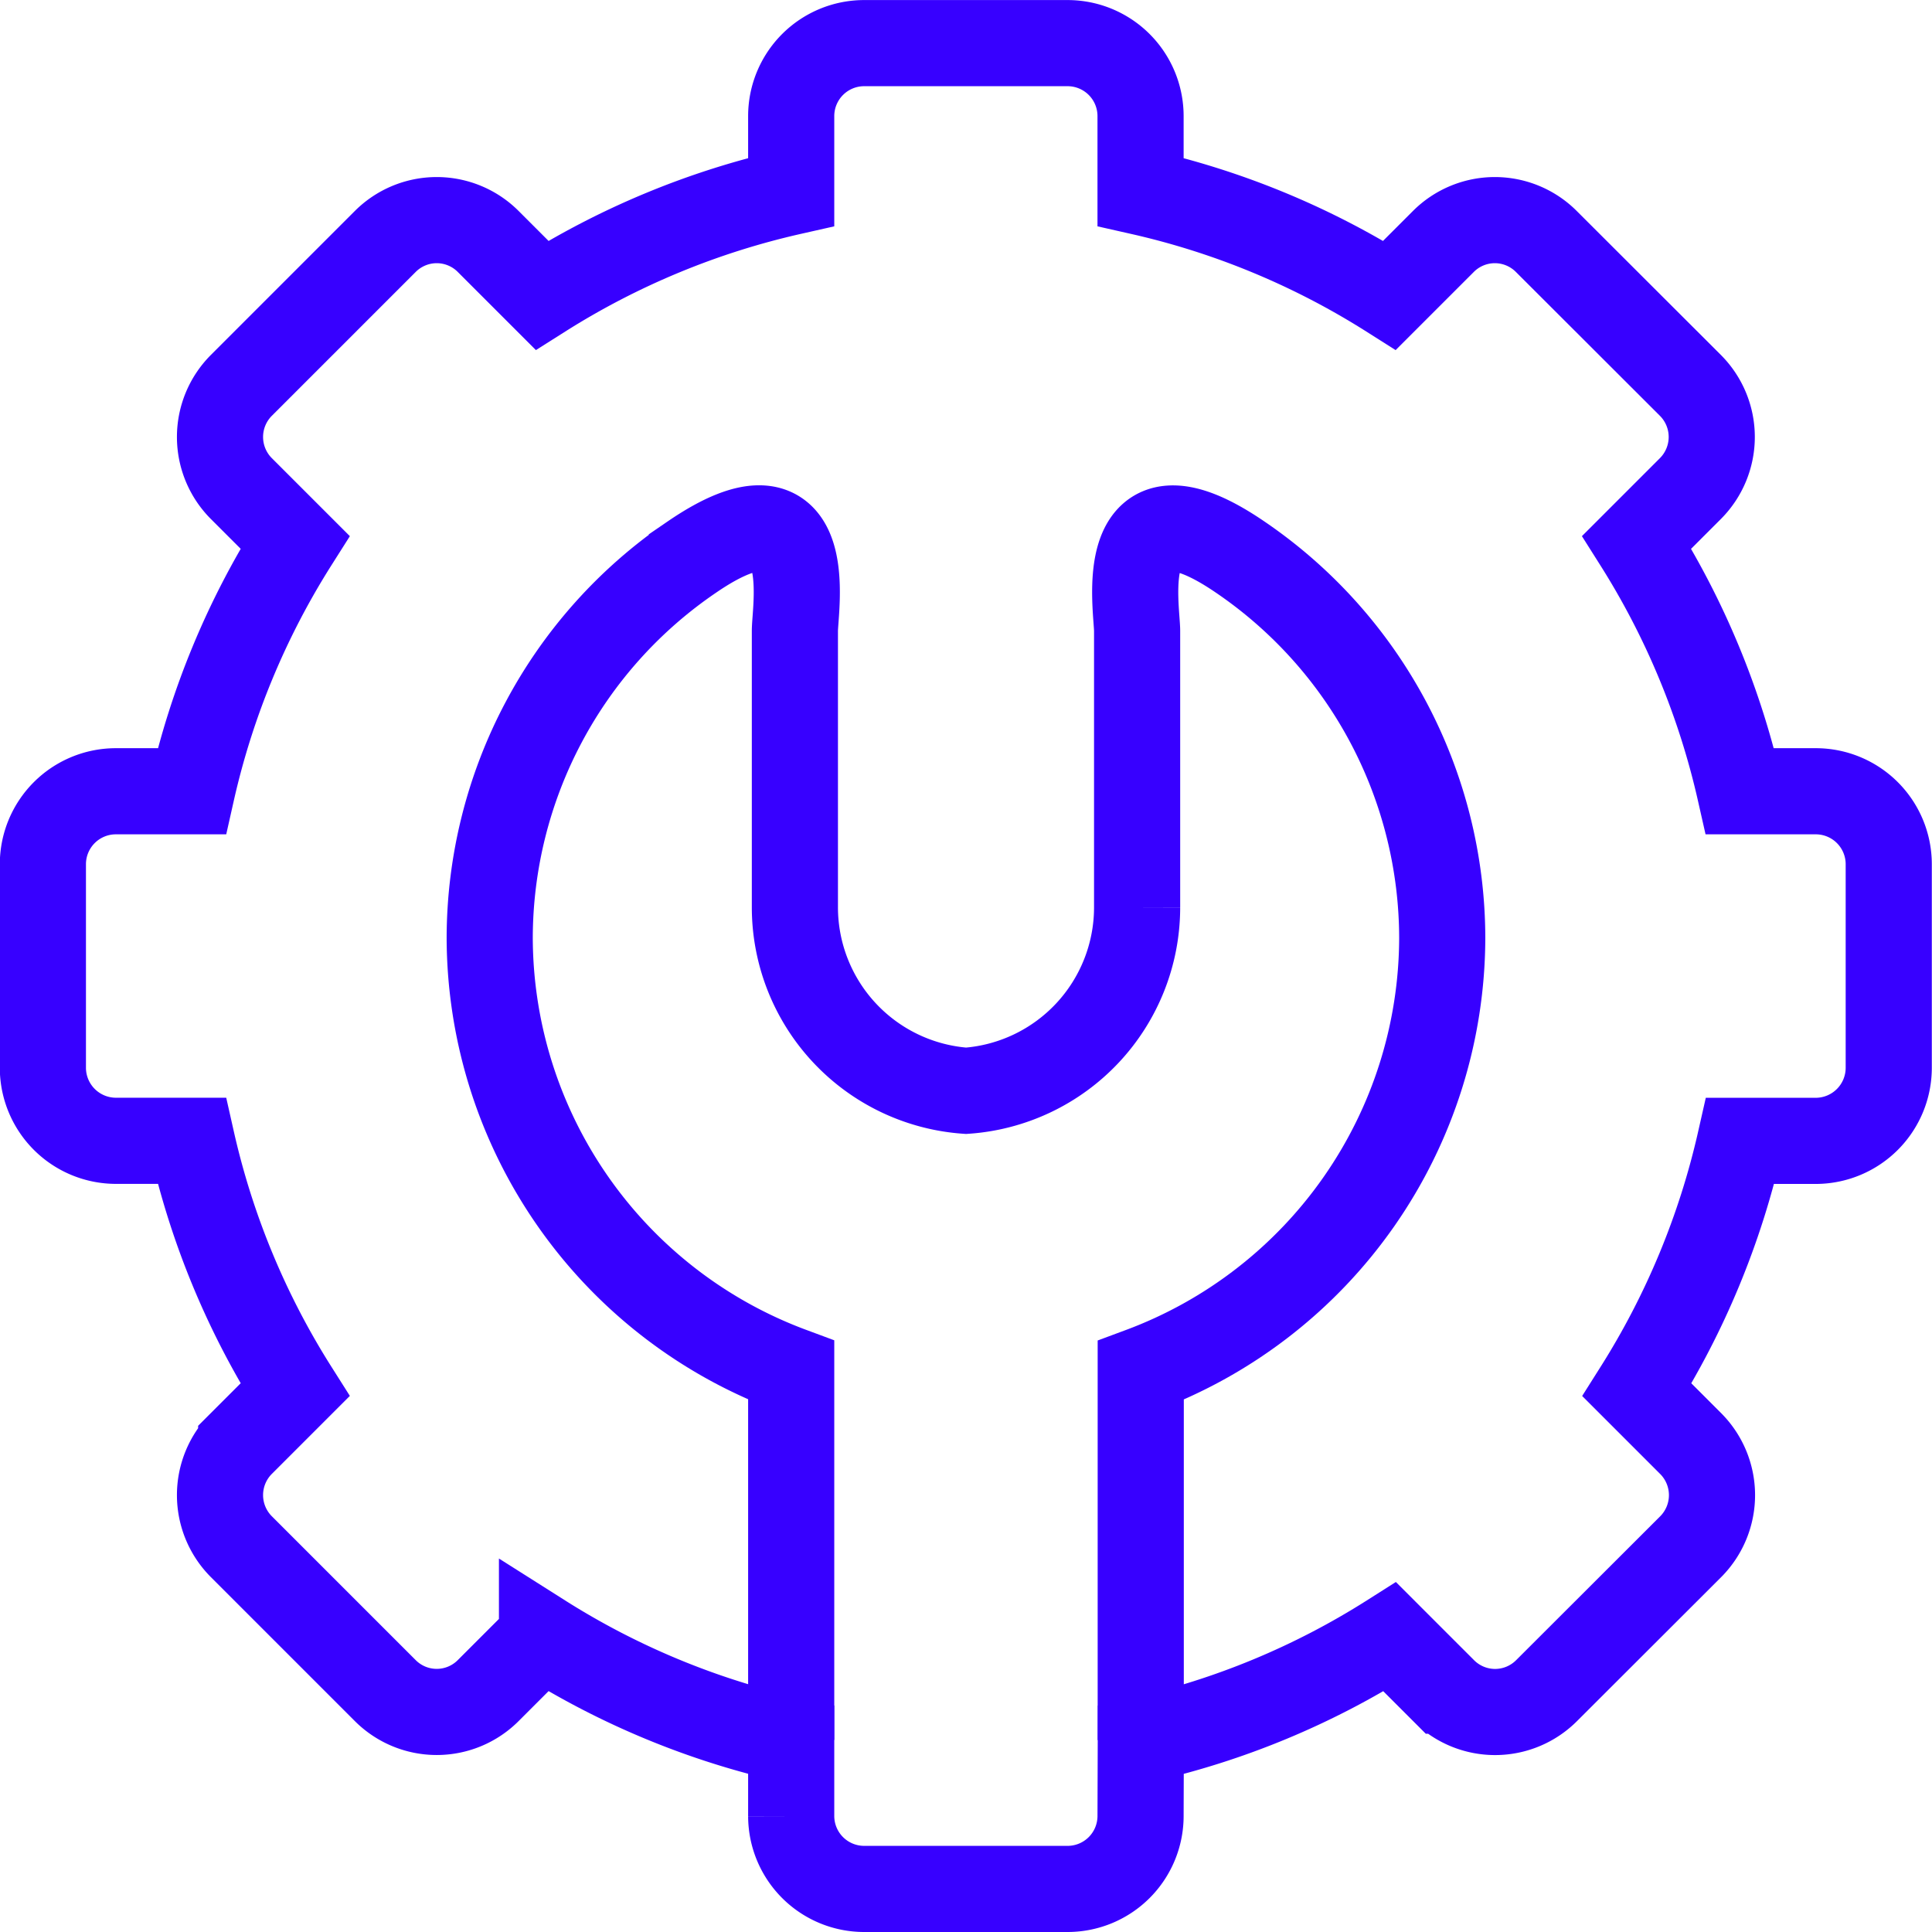
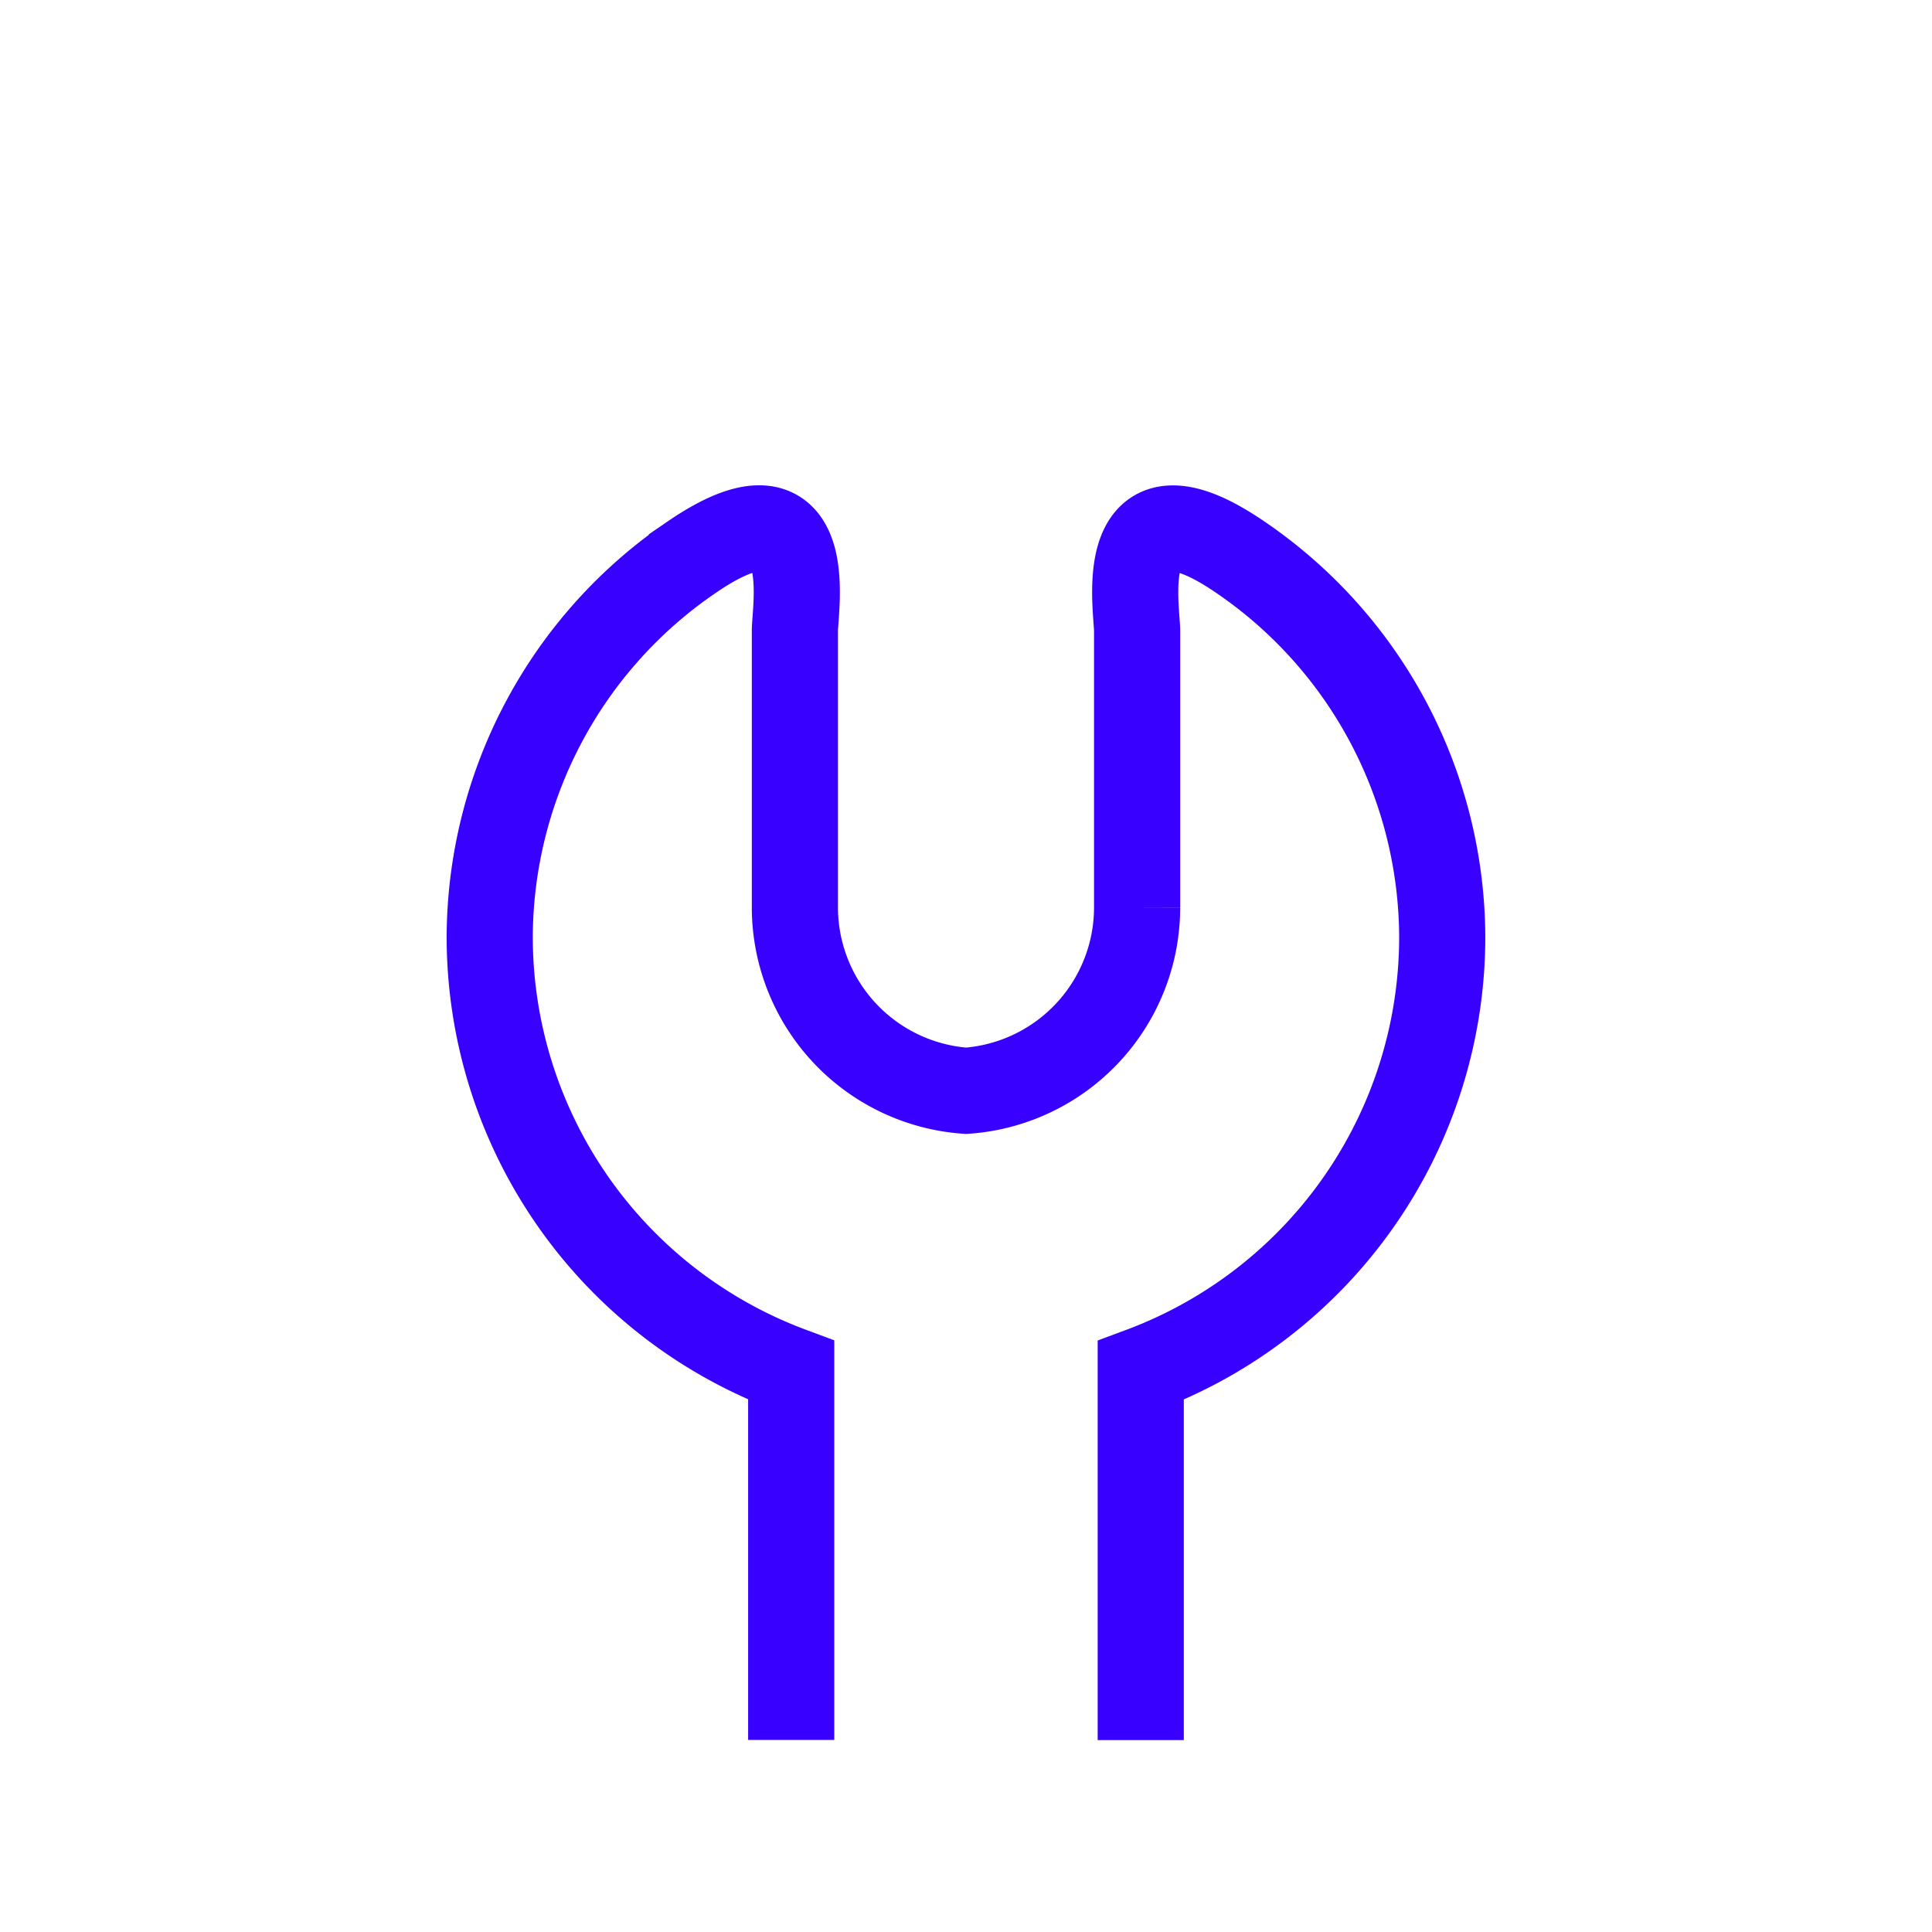
<svg xmlns="http://www.w3.org/2000/svg" width="31.4" height="31.401" viewBox="0 0 31.4 31.401">
  <g id="g813" transform="translate(-223.108 295.032)">
    <g id="g815" transform="translate(223.808 -294.332)">
      <g id="Group_120485" data-name="Group 120485">
        <g id="g831">
-           <path id="path833" d="M-231.756-358.277a12.777,12.777,0,0,0,4.047-1.678l.875.875a1.182,1.182,0,0,0,1.672,0l2.345-2.342a1.187,1.187,0,0,0,0-1.672l-.875-.875a12.9,12.9,0,0,0,1.678-4.047h1.235A1.188,1.188,0,0,0-219.6-369.2v-3.315a1.186,1.186,0,0,0-1.183-1.183h-1.235a12.9,12.9,0,0,0-1.678-4.047l.875-.875a1.187,1.187,0,0,0,0-1.672l-2.345-2.342a1.182,1.182,0,0,0-1.672,0l-.875.875a12.846,12.846,0,0,0-4.047-1.68v-1.235a1.186,1.186,0,0,0-1.183-1.183h-3.312a1.186,1.186,0,0,0-1.183,1.183v1.235a12.886,12.886,0,0,0-4.05,1.68l-.875-.875a1.182,1.182,0,0,0-1.672,0l-2.342,2.342a1.187,1.187,0,0,0,0,1.672l.875.875a12.833,12.833,0,0,0-1.678,4.047h-1.237a1.186,1.186,0,0,0-1.183,1.183v3.315a1.188,1.188,0,0,0,1.183,1.183h1.237a12.834,12.834,0,0,0,1.678,4.047l-.875.875a1.187,1.187,0,0,0,0,1.672l2.342,2.342a1.182,1.182,0,0,0,1.672,0l.875-.875a12.818,12.818,0,0,0,4.05,1.678v1.237a1.186,1.186,0,0,0,1.183,1.183h3.312a1.186,1.186,0,0,0,1.183-1.183Z" transform="translate(249.597 385.858)" fill="none" stroke="#3700ff" stroke-width="1.4" />
-         </g>
+           </g>
        <g id="g835" transform="translate(7.259 7.891)">
          <path id="path837" d="M-137.461-255.773v-6.008a7.518,7.518,0,0,0,4.9-7.027A7.5,7.5,0,0,0-135.845-275c-2.075-1.418-1.675.824-1.675,1.2v4.5a2.989,2.989,0,0,1-2.78,2.974,2.991,2.991,0,0,1-2.782-2.974v-4.5c0-.378.4-2.621-1.675-1.2a7.5,7.5,0,0,0-3.285,6.189,7.517,7.517,0,0,0,4.9,7.027v6.008" transform="translate(148.042 275.463)" fill="none" stroke="#3700ff" stroke-width="1.4" />
        </g>
      </g>
    </g>
  </g>
</svg>